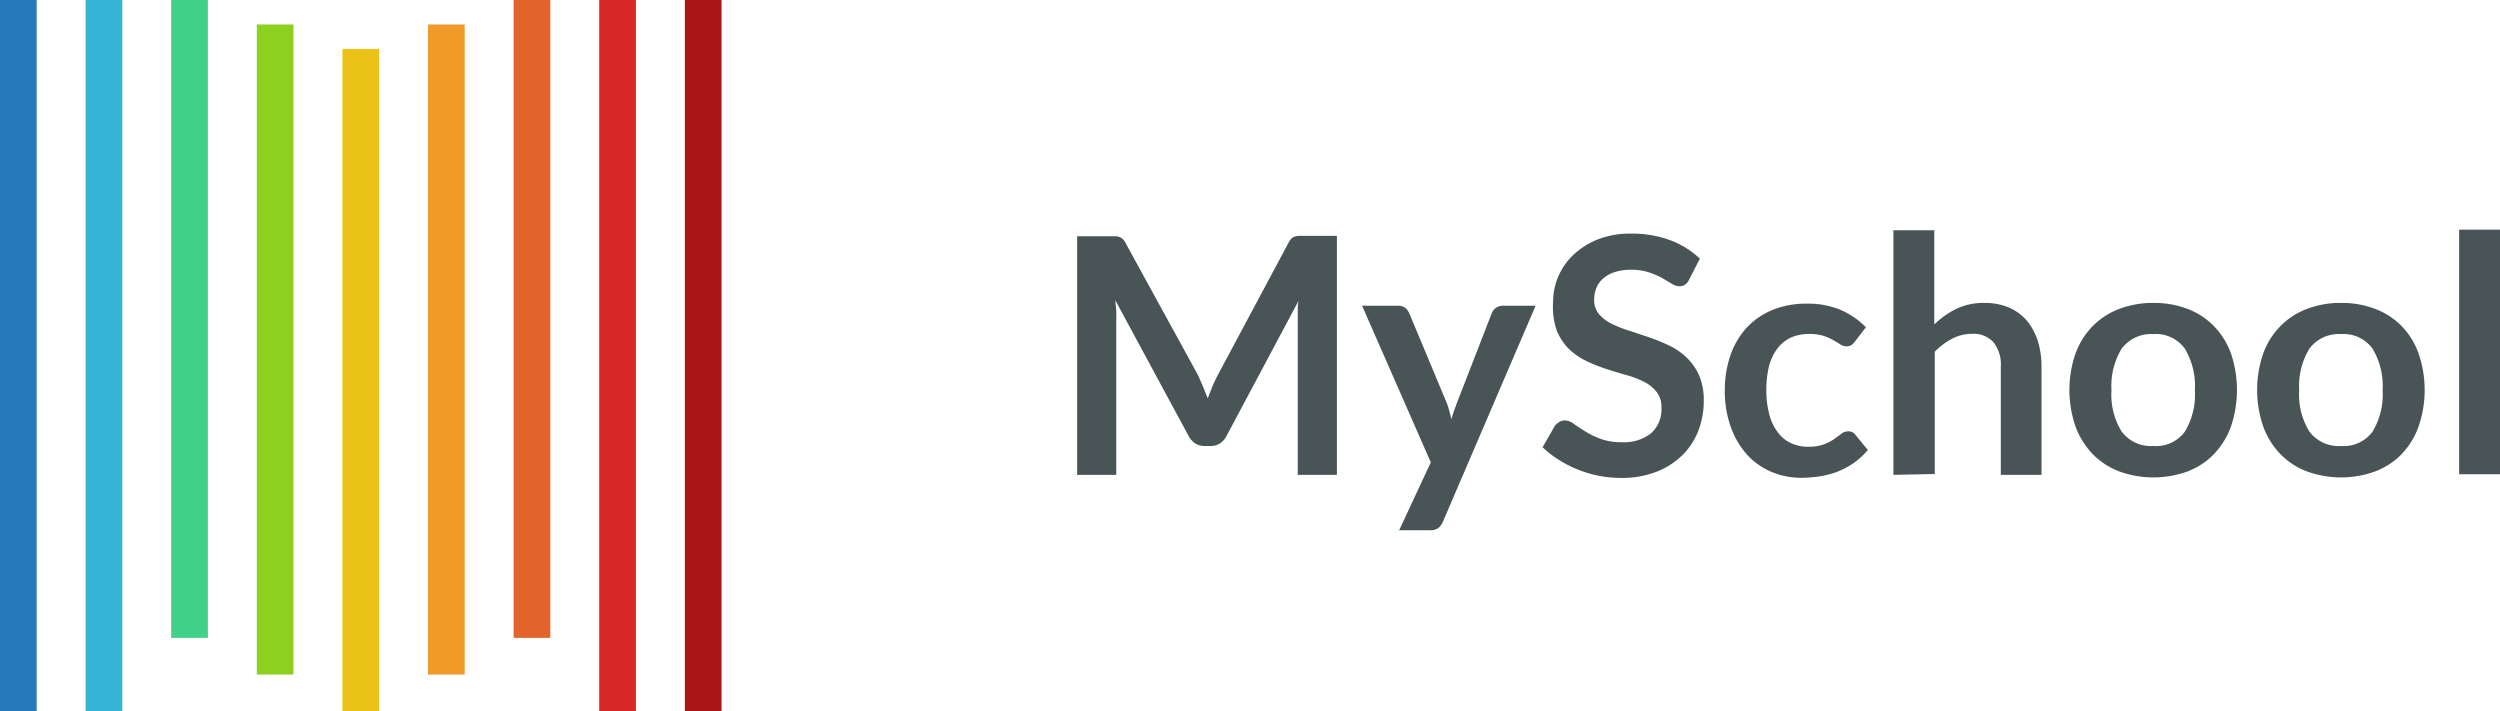
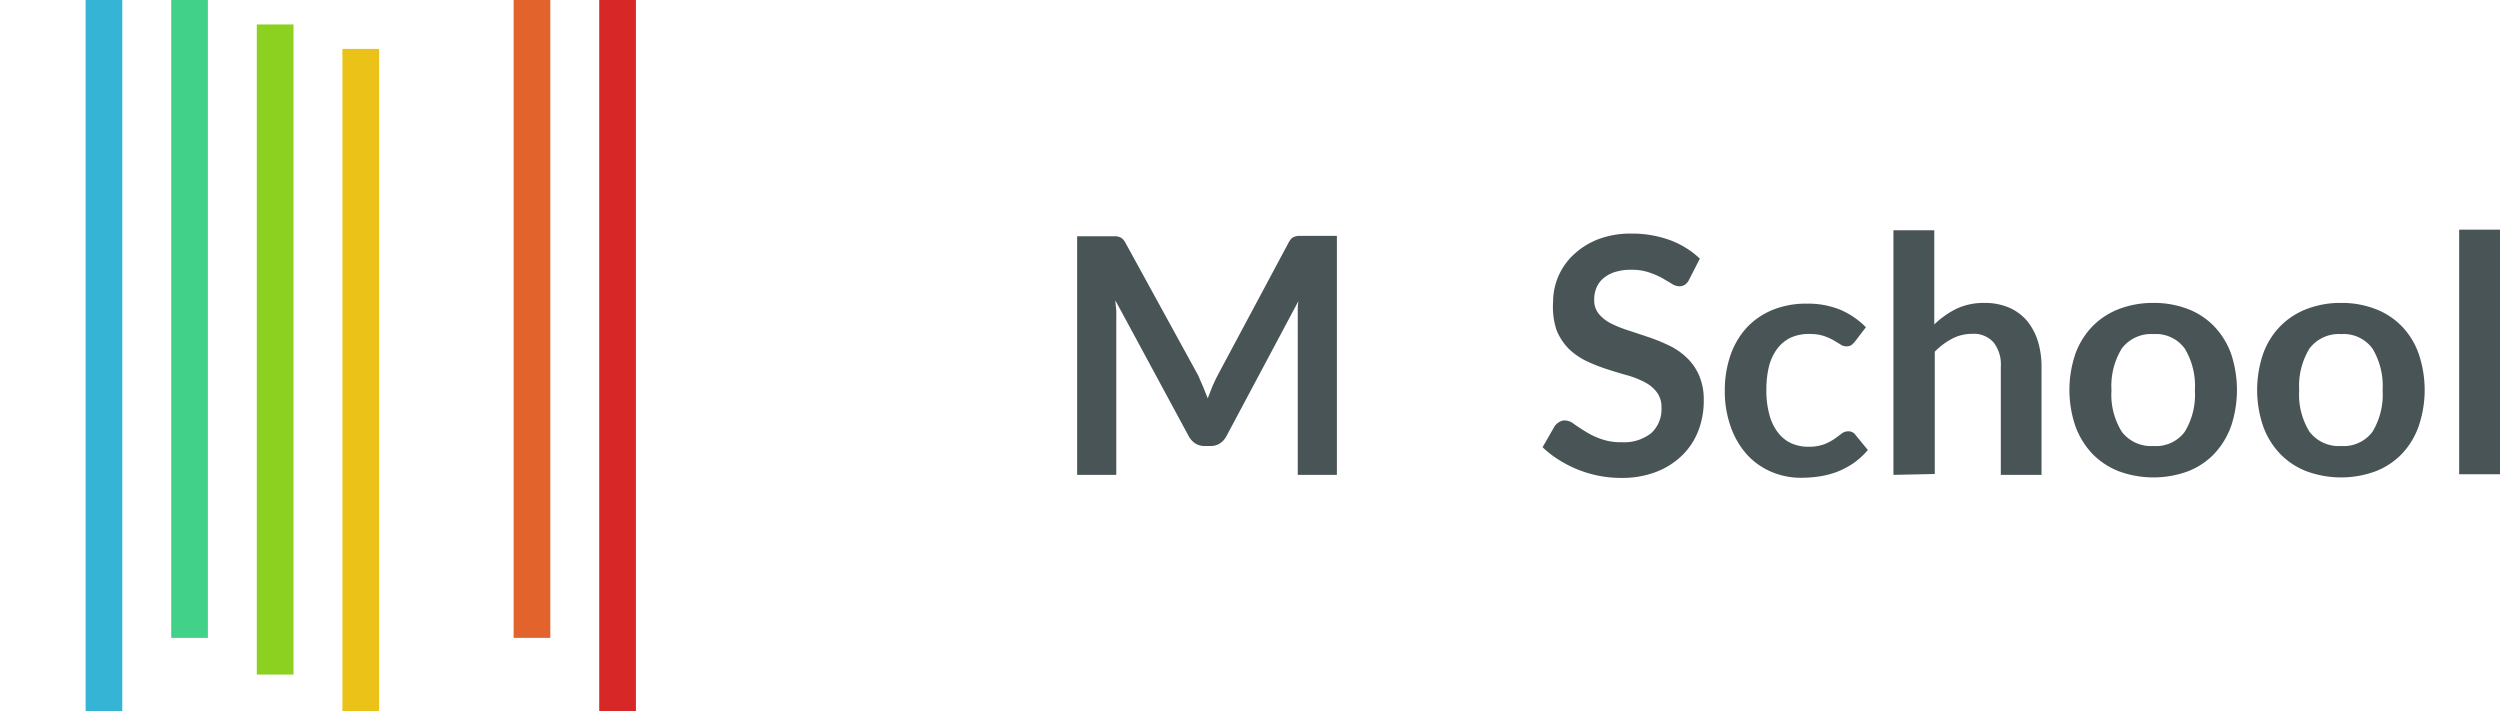
<svg xmlns="http://www.w3.org/2000/svg" viewBox="0 0 204.43 58.16">
  <defs>
    <style>.cls-1{fill:#247aba;}.cls-2{fill:#36b4d6;}.cls-3{fill:#42d189;}.cls-4{fill:#8cd120;}.cls-5{fill:#eac218;}.cls-6{fill:#ef9a29;}.cls-7{fill:#e2632b;}.cls-8{fill:#d82727;}.cls-9{fill:#a81616;}.cls-10{fill:#495457;}</style>
  </defs>
  <g id="Layer_2" data-name="Layer 2">
    <g id="Layer_1-2" data-name="Layer 1">
-       <rect class="cls-1" width="3" height="58.16" />
      <rect class="cls-2" x="7" width="3" height="58.16" />
      <rect class="cls-3" x="14" width="3" height="52.16" />
      <rect class="cls-4" x="21" y="2" width="3" height="53.16" />
      <rect class="cls-5" x="28" y="4" width="3" height="54.16" />
-       <rect class="cls-6" x="35" y="2" width="3" height="53.16" />
      <rect class="cls-7" x="42" width="3" height="52.16" />
      <rect class="cls-8" x="49" width="3" height="58.16" />
-       <rect class="cls-9" x="56" width="3" height="58.16" />
      <path class="cls-10" d="M98.38,31.63c.13.31.25.63.38.94l.39-1c.14-.31.28-.61.43-.9l5.78-10.81a1.57,1.57,0,0,1,.22-.33.69.69,0,0,1,.26-.17,1,1,0,0,1,.32-.07h3.16V38.83h-3.2V26.23c0-.24,0-.49,0-.77s0-.56.06-.85l-5.9,11.07a1.57,1.57,0,0,1-.53.58,1.34,1.34,0,0,1-.75.21h-.5a1.38,1.38,0,0,1-.76-.21,1.66,1.66,0,0,1-.53-.58l-6-11.11c0,.29.06.58.07.87s0,.54,0,.79v12.6h-3.2V19.32h3.16a1.07,1.07,0,0,1,.32.07.69.69,0,0,1,.26.17,1.27,1.27,0,0,1,.23.33L98,30.74C98.1,31,98.25,31.32,98.38,31.63Z" />
-       <path class="cls-10" d="M118,42.64a1.3,1.3,0,0,1-.38.53,1.13,1.13,0,0,1-.72.19h-2.49L117,37.81,111.38,25h2.92a1,1,0,0,1,.62.18,1.25,1.25,0,0,1,.32.44l3,7.18a5.21,5.21,0,0,1,.25.73,6.87,6.87,0,0,1,.19.75c.08-.26.15-.51.24-.75s.18-.49.28-.75l2.78-7.16a1,1,0,0,1,.35-.45,1,1,0,0,1,.57-.17h2.67Z" />
      <path class="cls-10" d="M138.12,22.87a1,1,0,0,1-.34.41.81.81,0,0,1-.47.13,1.2,1.2,0,0,1-.61-.21l-.79-.47a6.87,6.87,0,0,0-1.08-.46,4.44,4.44,0,0,0-1.45-.21,4.28,4.28,0,0,0-1.31.18,2.7,2.7,0,0,0-.95.51,2,2,0,0,0-.57.77,2.46,2.46,0,0,0-.19,1,1.77,1.77,0,0,0,.38,1.15,3.14,3.14,0,0,0,1,.78,9.32,9.32,0,0,0,1.45.58l1.65.55a14.84,14.84,0,0,1,1.66.68,5.52,5.52,0,0,1,1.44,1,4.47,4.47,0,0,1,1,1.44,5.05,5.05,0,0,1,.38,2.06,6.78,6.78,0,0,1-.45,2.48,5.67,5.67,0,0,1-1.32,2,6.26,6.26,0,0,1-2.13,1.35,7.74,7.74,0,0,1-2.87.49,9.41,9.41,0,0,1-1.84-.18,9.55,9.55,0,0,1-3.29-1.33,7.88,7.88,0,0,1-1.28-1l1-1.74a1.22,1.22,0,0,1,.36-.32.82.82,0,0,1,.46-.13,1.24,1.24,0,0,1,.73.28c.26.18.57.39.93.61a6.33,6.33,0,0,0,1.25.61,4.74,4.74,0,0,0,1.74.28,3.57,3.57,0,0,0,2.4-.73,2.64,2.64,0,0,0,.85-2.12,1.93,1.93,0,0,0-.39-1.25,2.91,2.91,0,0,0-1-.82,7.33,7.33,0,0,0-1.44-.56c-.54-.15-1.09-.32-1.65-.5a13.3,13.3,0,0,1-1.64-.65,5.53,5.53,0,0,1-1.45-1,4.61,4.61,0,0,1-1-1.52A5.94,5.94,0,0,1,127,24.7a5.28,5.28,0,0,1,1.67-3.87,6.21,6.21,0,0,1,2-1.26,7.4,7.4,0,0,1,2.71-.47,9.09,9.09,0,0,1,3.19.54A7.12,7.12,0,0,1,139,21.15Z" />
      <path class="cls-10" d="M151.69,27.92a2,2,0,0,1-.29.29.69.69,0,0,1-.41.11.85.85,0,0,1-.5-.16l-.58-.35a5.17,5.17,0,0,0-.81-.35,3.77,3.77,0,0,0-1.15-.15,3.53,3.53,0,0,0-1.54.31,3,3,0,0,0-1.1.92,4.2,4.2,0,0,0-.66,1.43,8,8,0,0,0-.21,1.91,7.33,7.33,0,0,0,.24,2,4,4,0,0,0,.68,1.45,2.84,2.84,0,0,0,1.08.9,3.3,3.3,0,0,0,1.43.3,3.56,3.56,0,0,0,1.29-.2,4.28,4.28,0,0,0,.83-.43c.22-.16.42-.3.58-.43a.91.91,0,0,1,.56-.2.69.69,0,0,1,.61.31l1,1.22a6.44,6.44,0,0,1-1.2,1.09,6.86,6.86,0,0,1-1.34.7,7.25,7.25,0,0,1-1.44.37,10.61,10.61,0,0,1-1.47.11,6.15,6.15,0,0,1-2.42-.48,5.72,5.72,0,0,1-2-1.4,6.74,6.74,0,0,1-1.33-2.25,8.59,8.59,0,0,1-.5-3,8.82,8.82,0,0,1,.44-2.82,6.54,6.54,0,0,1,1.29-2.26,6,6,0,0,1,2.11-1.49,7.23,7.23,0,0,1,2.89-.54,7,7,0,0,1,2.72.5,6.66,6.66,0,0,1,2.09,1.43Z" />
      <path class="cls-10" d="M154.83,38.83v-20h3.34v7.7A7.21,7.21,0,0,1,160,25.24a5.24,5.24,0,0,1,2.28-.47,5.07,5.07,0,0,1,2,.38,4.1,4.1,0,0,1,1.47,1.08,5,5,0,0,1,.89,1.66,7.21,7.21,0,0,1,.3,2.13v8.81h-3.33V30a2.94,2.94,0,0,0-.59-2,2.16,2.16,0,0,0-1.76-.7,3.46,3.46,0,0,0-1.62.39,5.68,5.68,0,0,0-1.43,1.07v10Z" />
      <path class="cls-10" d="M176.09,24.77a7.69,7.69,0,0,1,2.82.5,5.9,5.9,0,0,1,2.15,1.42,6.33,6.33,0,0,1,1.38,2.24,9.37,9.37,0,0,1,0,5.92,6.51,6.51,0,0,1-1.38,2.26,5.92,5.92,0,0,1-2.15,1.43,8.2,8.2,0,0,1-5.64,0,6.09,6.09,0,0,1-2.17-1.43,6.53,6.53,0,0,1-1.39-2.26,9.19,9.19,0,0,1,0-5.92,6.35,6.35,0,0,1,1.39-2.24,6.06,6.06,0,0,1,2.17-1.42A7.73,7.73,0,0,1,176.09,24.77Zm0,11.7a2.92,2.92,0,0,0,2.56-1.16,5.84,5.84,0,0,0,.83-3.4,5.9,5.9,0,0,0-.83-3.41,2.91,2.91,0,0,0-2.56-1.18,3,3,0,0,0-2.59,1.18,5.86,5.86,0,0,0-.84,3.41,5.73,5.73,0,0,0,.84,3.39A3,3,0,0,0,176.09,36.47Z" />
      <path class="cls-10" d="M191.44,24.77a7.64,7.64,0,0,1,2.81.5,5.94,5.94,0,0,1,2.16,1.42,6.17,6.17,0,0,1,1.37,2.24,9.19,9.19,0,0,1,0,5.92,6.34,6.34,0,0,1-1.37,2.26,6,6,0,0,1-2.16,1.43,8.17,8.17,0,0,1-5.63,0,6,6,0,0,1-2.17-1.43,6.38,6.38,0,0,1-1.39-2.26,9.19,9.19,0,0,1,0-5.92,6.21,6.21,0,0,1,1.39-2.24,6,6,0,0,1,2.17-1.42A7.66,7.66,0,0,1,191.44,24.77Zm0,11.7A2.93,2.93,0,0,0,194,35.31a5.84,5.84,0,0,0,.83-3.4A5.9,5.9,0,0,0,194,28.5a2.92,2.92,0,0,0-2.56-1.18,3,3,0,0,0-2.59,1.18,5.86,5.86,0,0,0-.84,3.41,5.73,5.73,0,0,0,.84,3.39A3,3,0,0,0,191.44,36.47Z" />
      <path class="cls-10" d="M204.43,18.78v20h-3.34v-20Z" />
    </g>
  </g>
</svg>